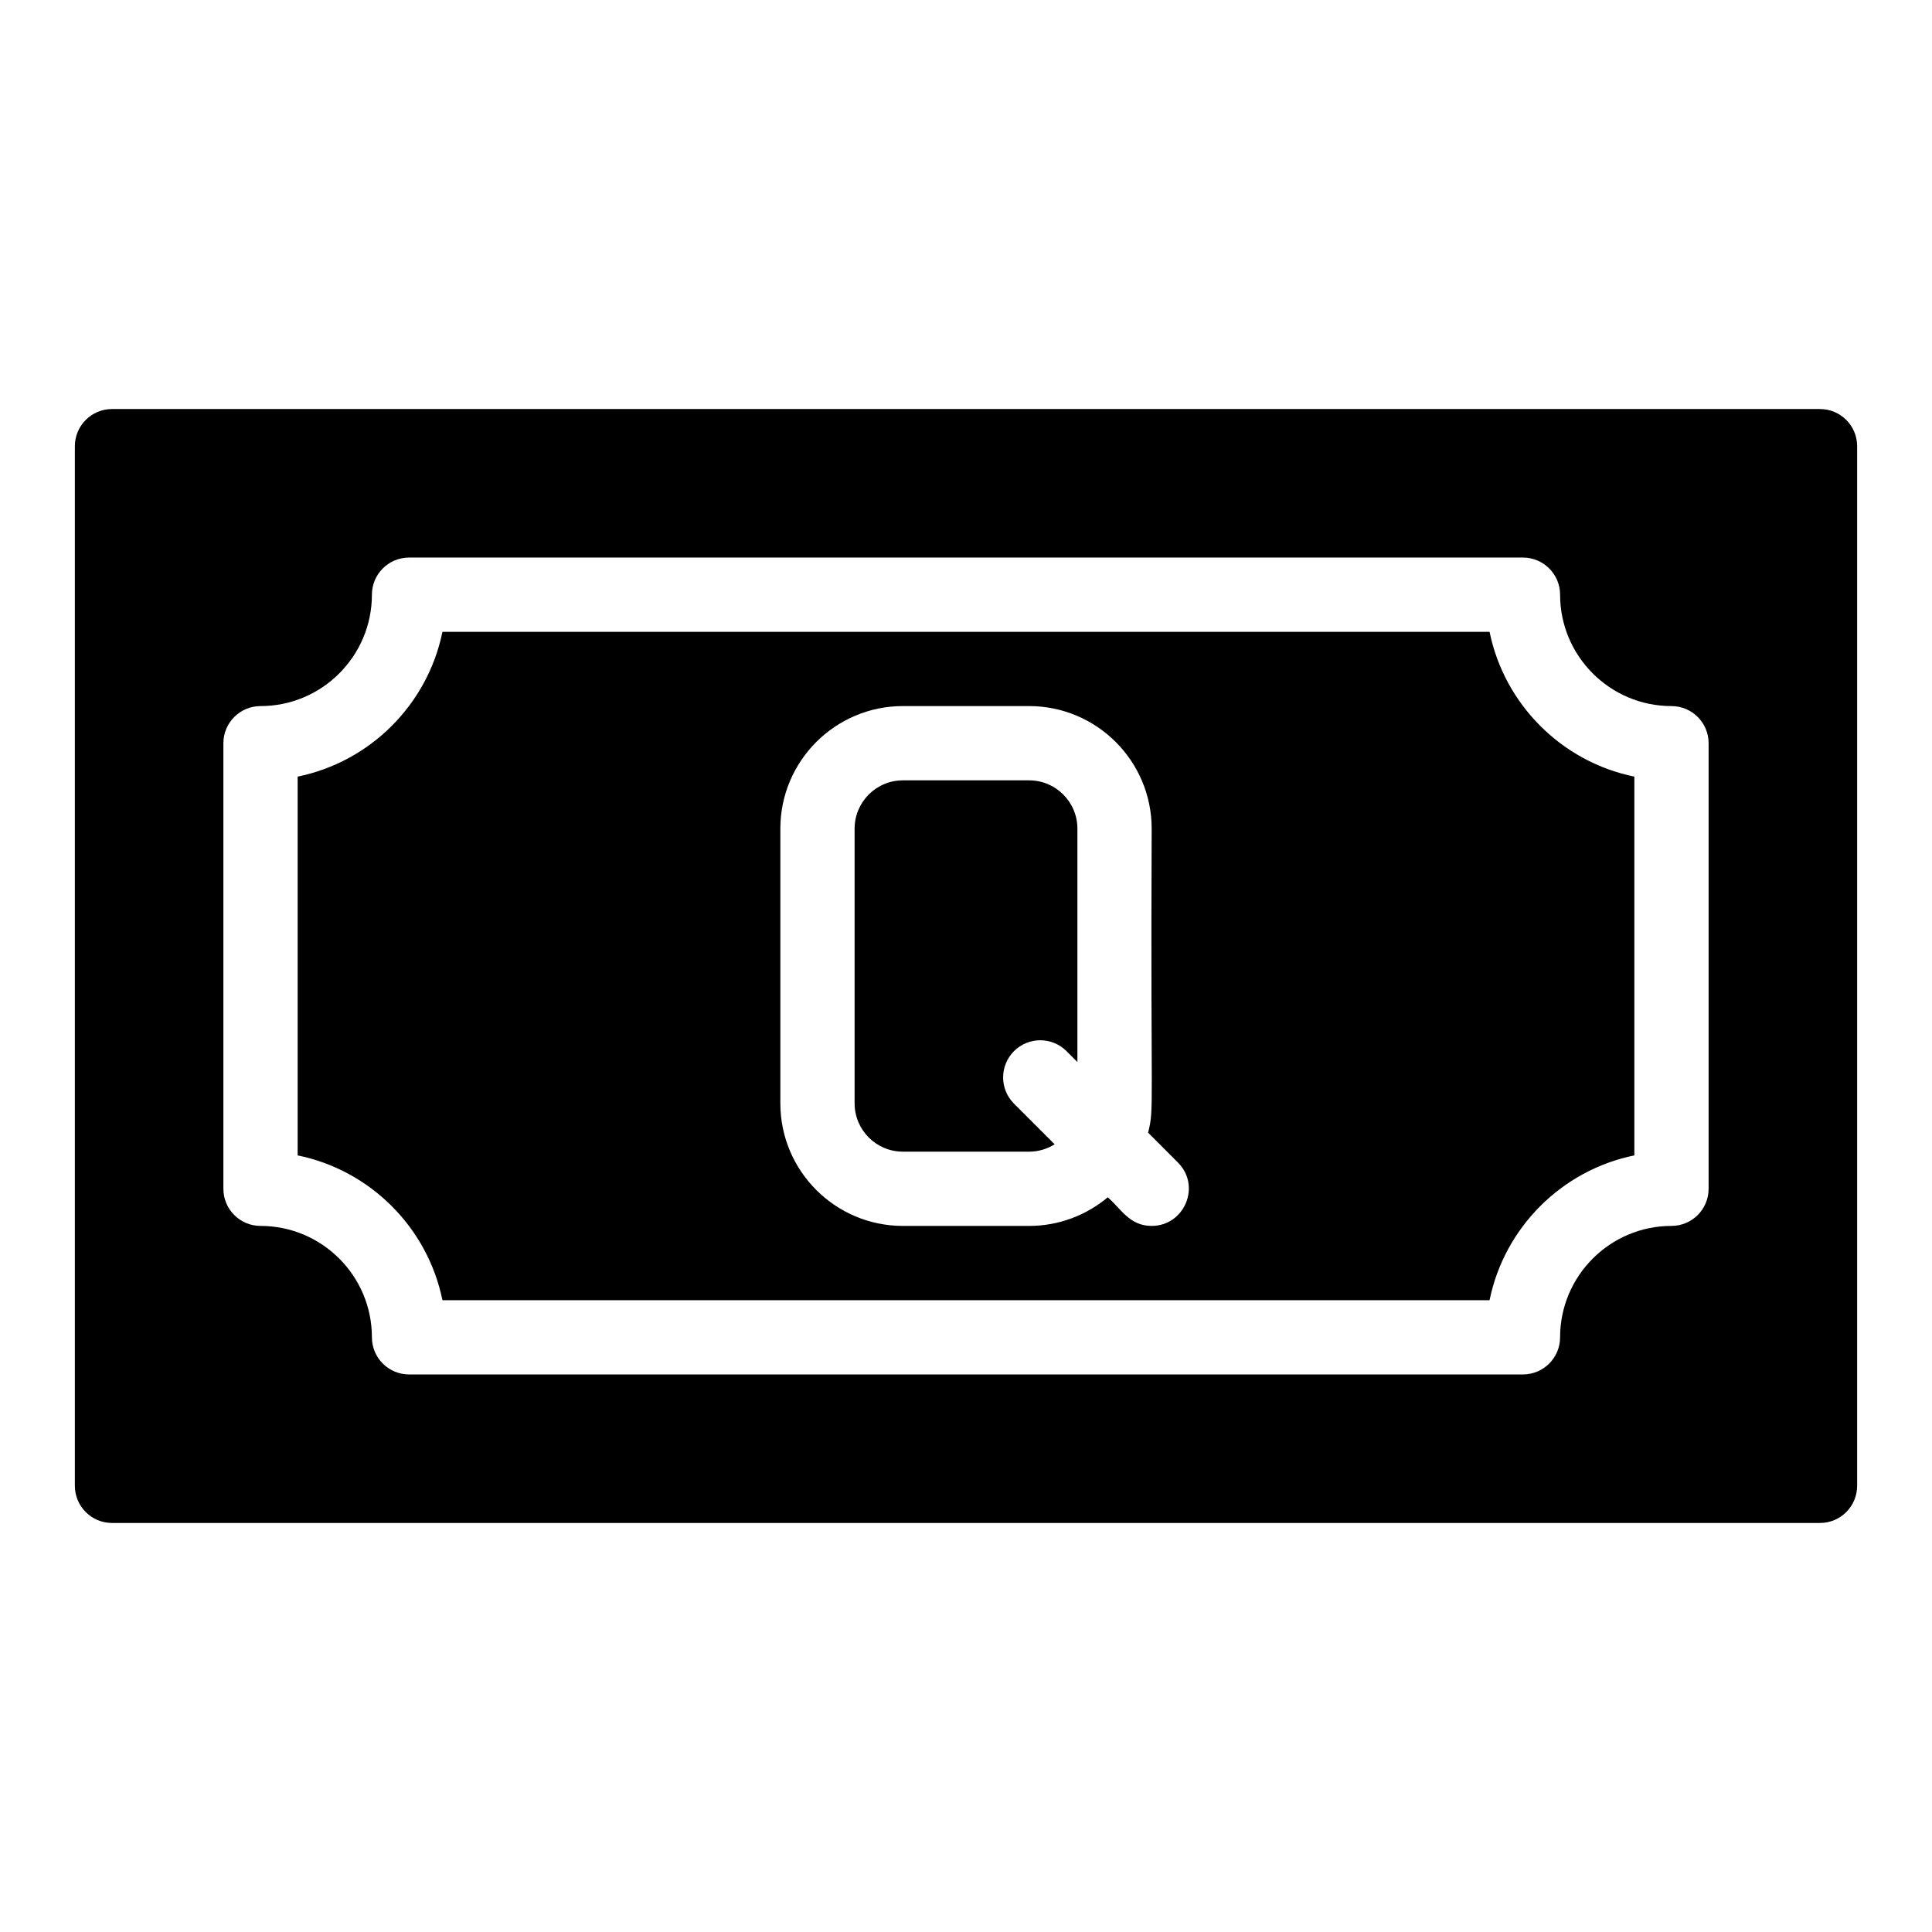
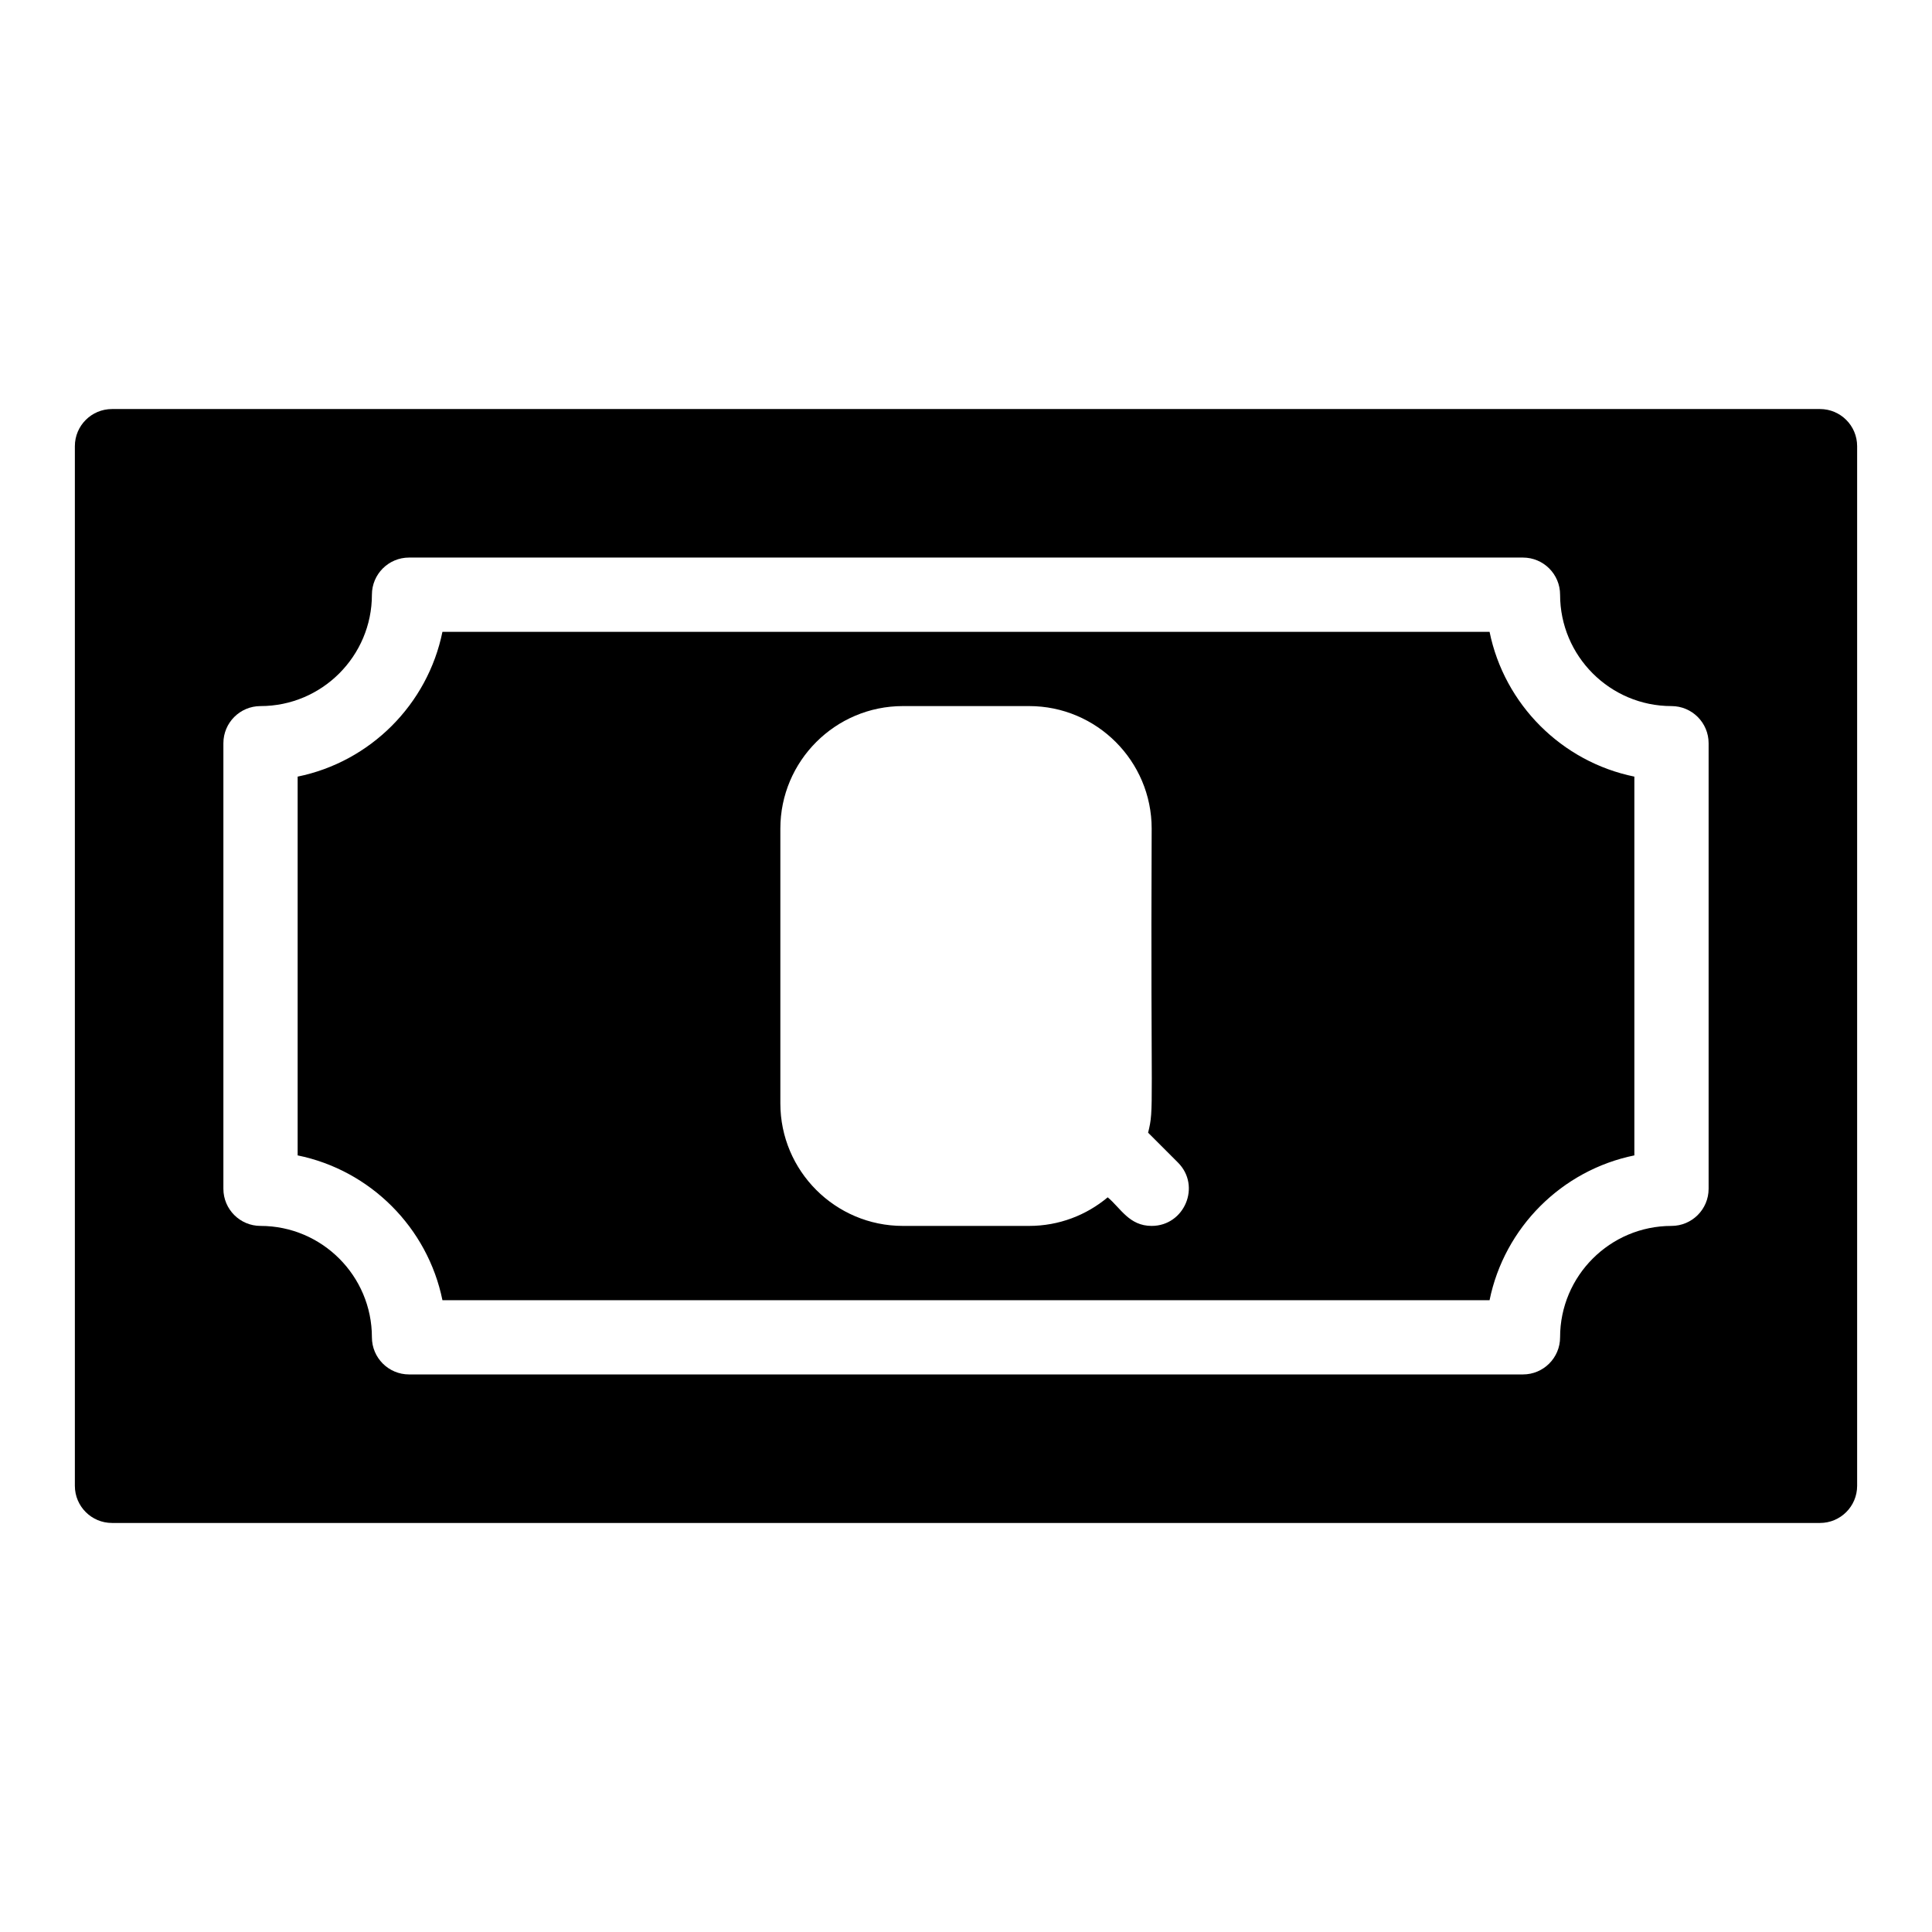
<svg xmlns="http://www.w3.org/2000/svg" fill="#000000" width="800px" height="800px" version="1.1" viewBox="144 144 512 512">
  <g>
-     <path d="m416.73 350.8h-33.457c-7.055 0-12.793 5.738-12.793 12.793v72.816c0 7.055 5.738 12.793 12.793 12.793h33.457c2.484 0 4.797-0.723 6.762-1.953l-10.77-10.77c-3.844-3.844-3.844-10.074 0-13.918 3.844-3.84 10.07-3.84 13.918 0l2.883 2.883v-61.852c0-7.055-5.738-12.793-12.793-12.793z" />
    <path d="m626.32 252.4h-452.64c-5.434 0-9.84 4.406-9.84 9.84v275.52c0 5.434 4.406 9.84 9.84 9.84h452.64c5.434 0 9.84-4.406 9.84-9.84v-275.52c0-5.434-4.406-9.84-9.84-9.84zm-29.52 206.64c0 5.434-4.406 9.84-9.84 9.84-16.277 0-29.52 13.242-29.52 29.52 0 5.434-4.406 9.84-9.84 9.84h-295.2c-5.434 0-9.84-4.406-9.84-9.84 0-16.277-13.242-29.52-29.52-29.52-5.434 0-9.84-4.406-9.84-9.84v-118.08c0-5.434 4.406-9.84 9.84-9.84 16.277 0 29.52-13.242 29.52-29.52 0-5.434 4.406-9.84 9.84-9.84h295.2c5.434 0 9.84 4.406 9.84 9.84 0 16.277 13.242 29.52 29.52 29.52 5.434 0 9.84 4.406 9.84 9.84z" />
    <path d="m538.75 311.44h-277.5c-3.922 19.25-19.125 34.449-38.371 38.371v100.38c19.25 3.922 34.449 19.125 38.371 38.371h277.5c3.922-19.25 19.125-34.449 38.371-38.371v-100.38c-19.246-3.922-34.445-19.121-38.371-38.371zm-89.547 157.44c-5.981 0-8.223-4.731-11.652-7.578-5.641 4.727-12.902 7.578-20.82 7.578h-33.457c-17.906 0-32.473-14.566-32.473-32.473v-72.816c0-17.906 14.566-32.473 32.473-32.473h33.457c17.906 0 32.473 14.566 32.473 32.473-0.324 75.848 0.727 73.809-0.945 80.586l7.906 7.906c6.219 6.219 1.723 16.797-6.961 16.797z" />
  </g>
</svg>